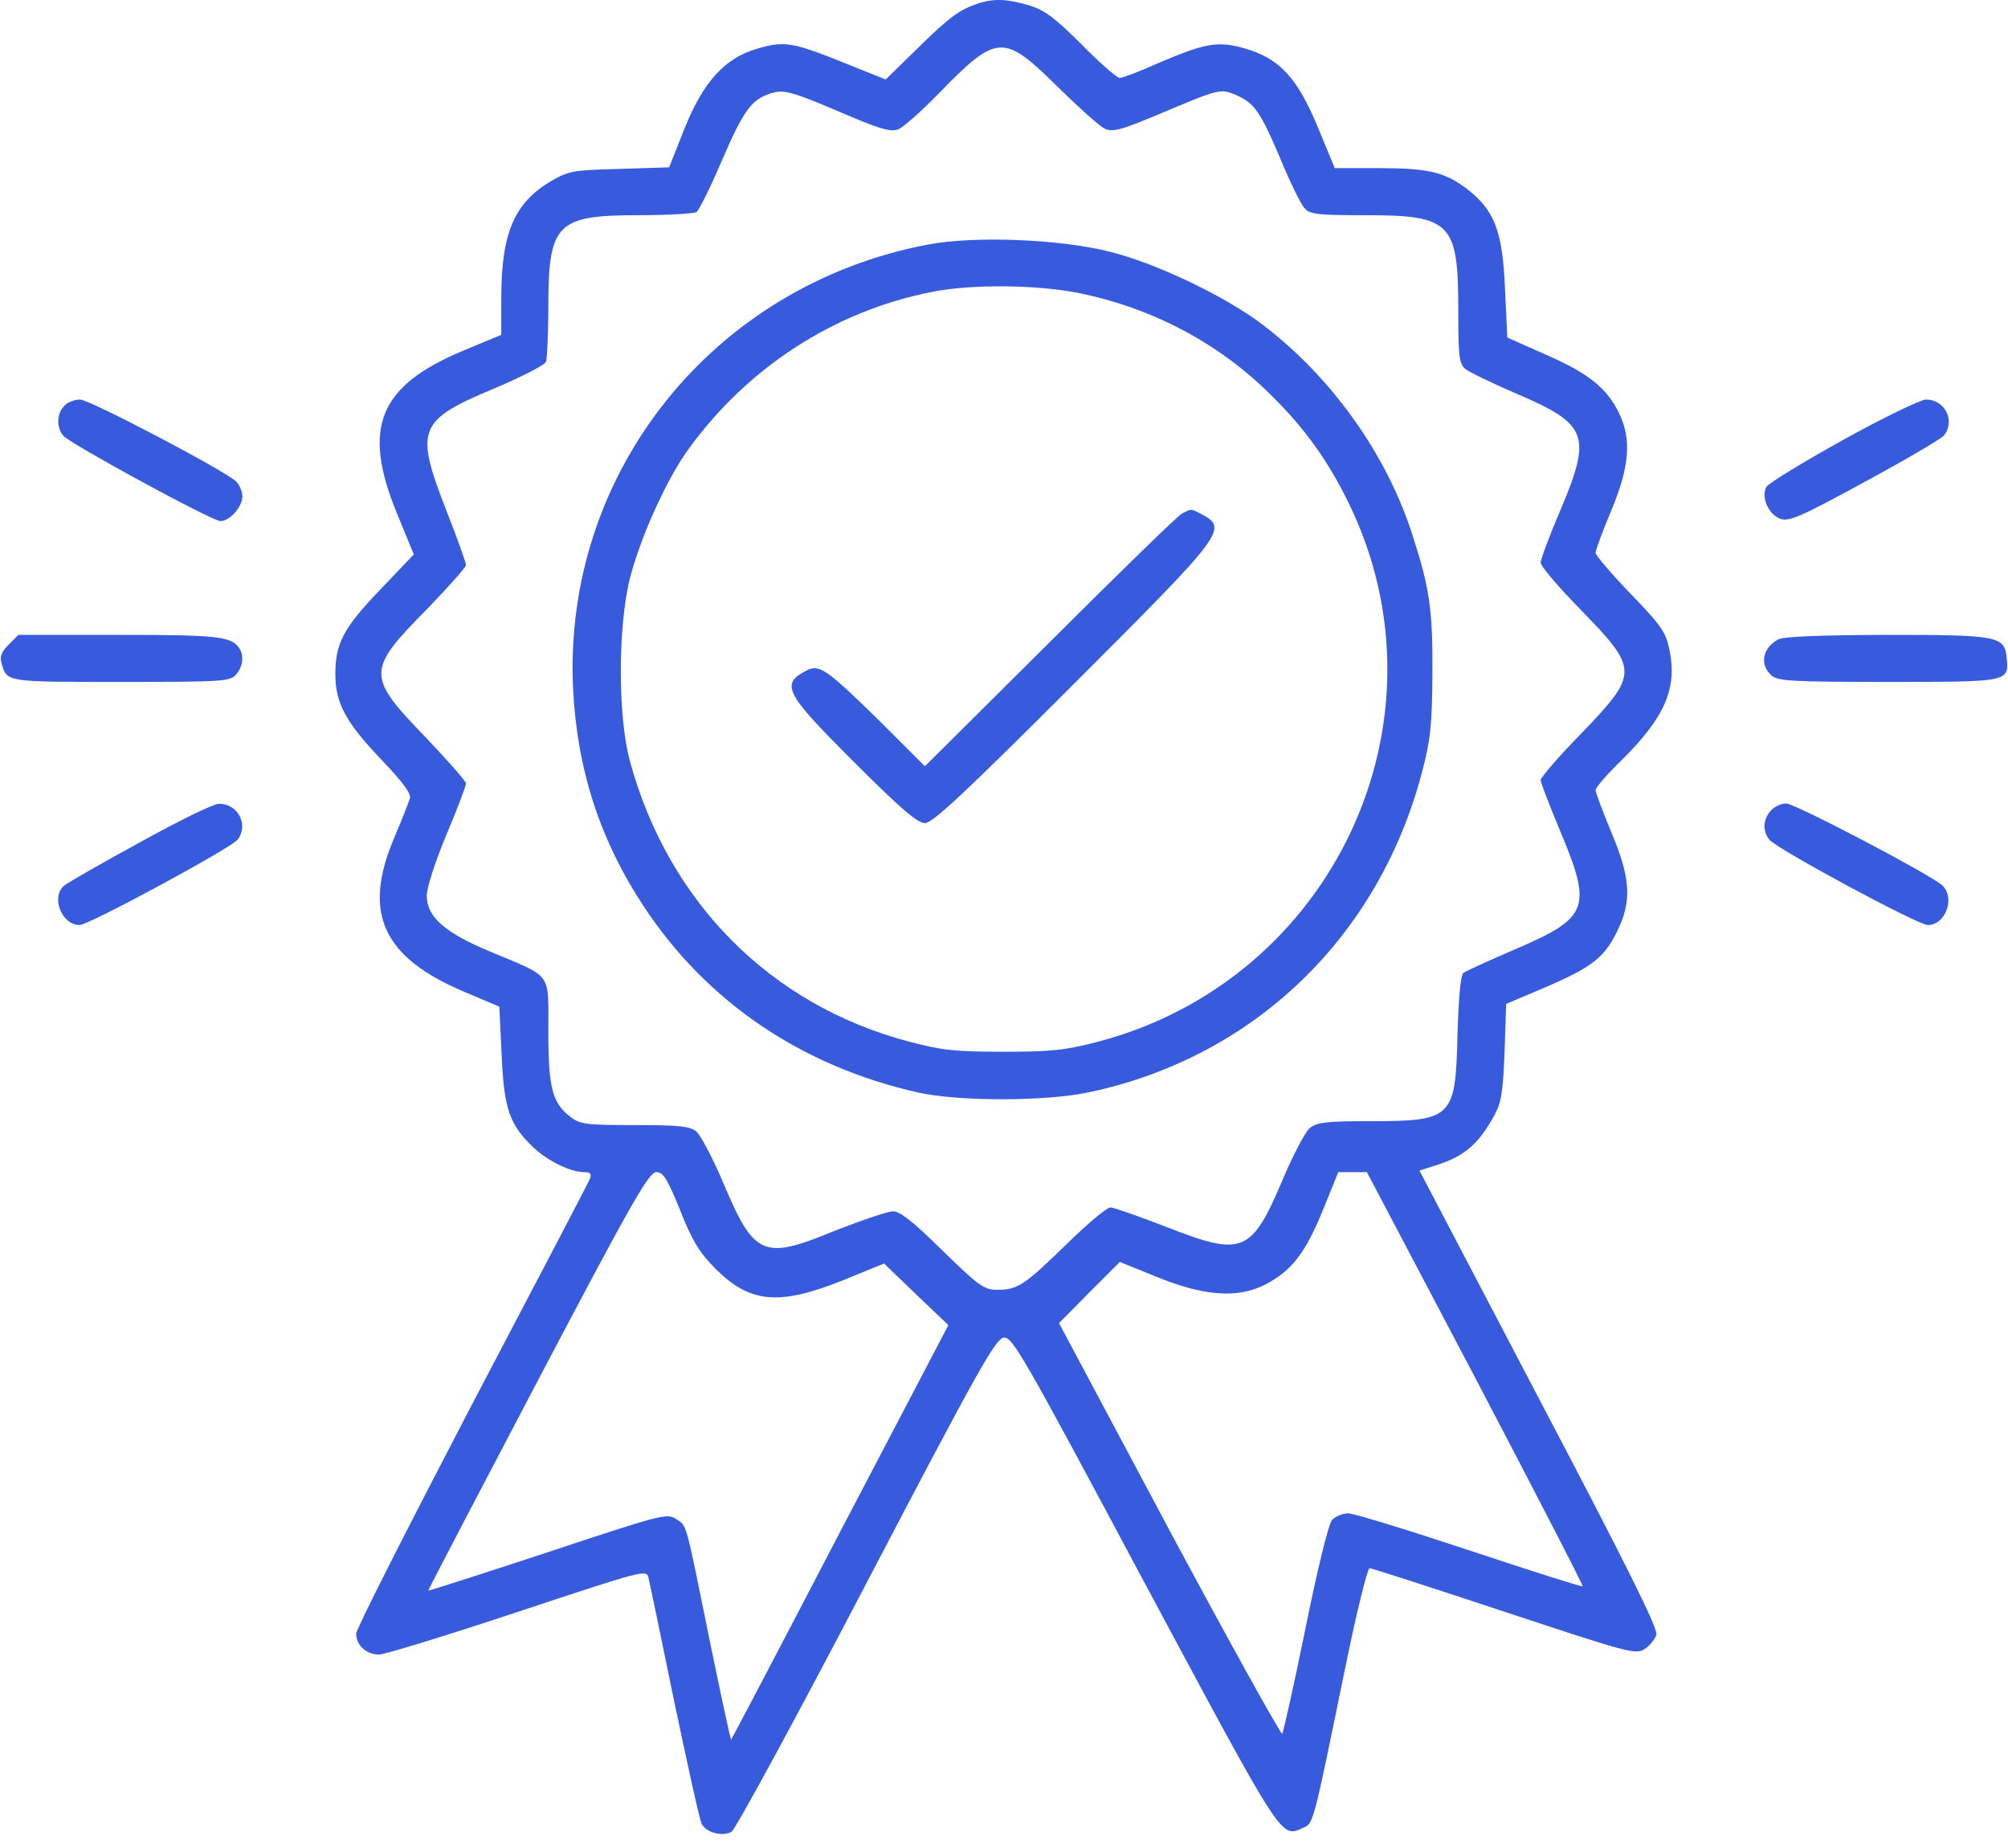
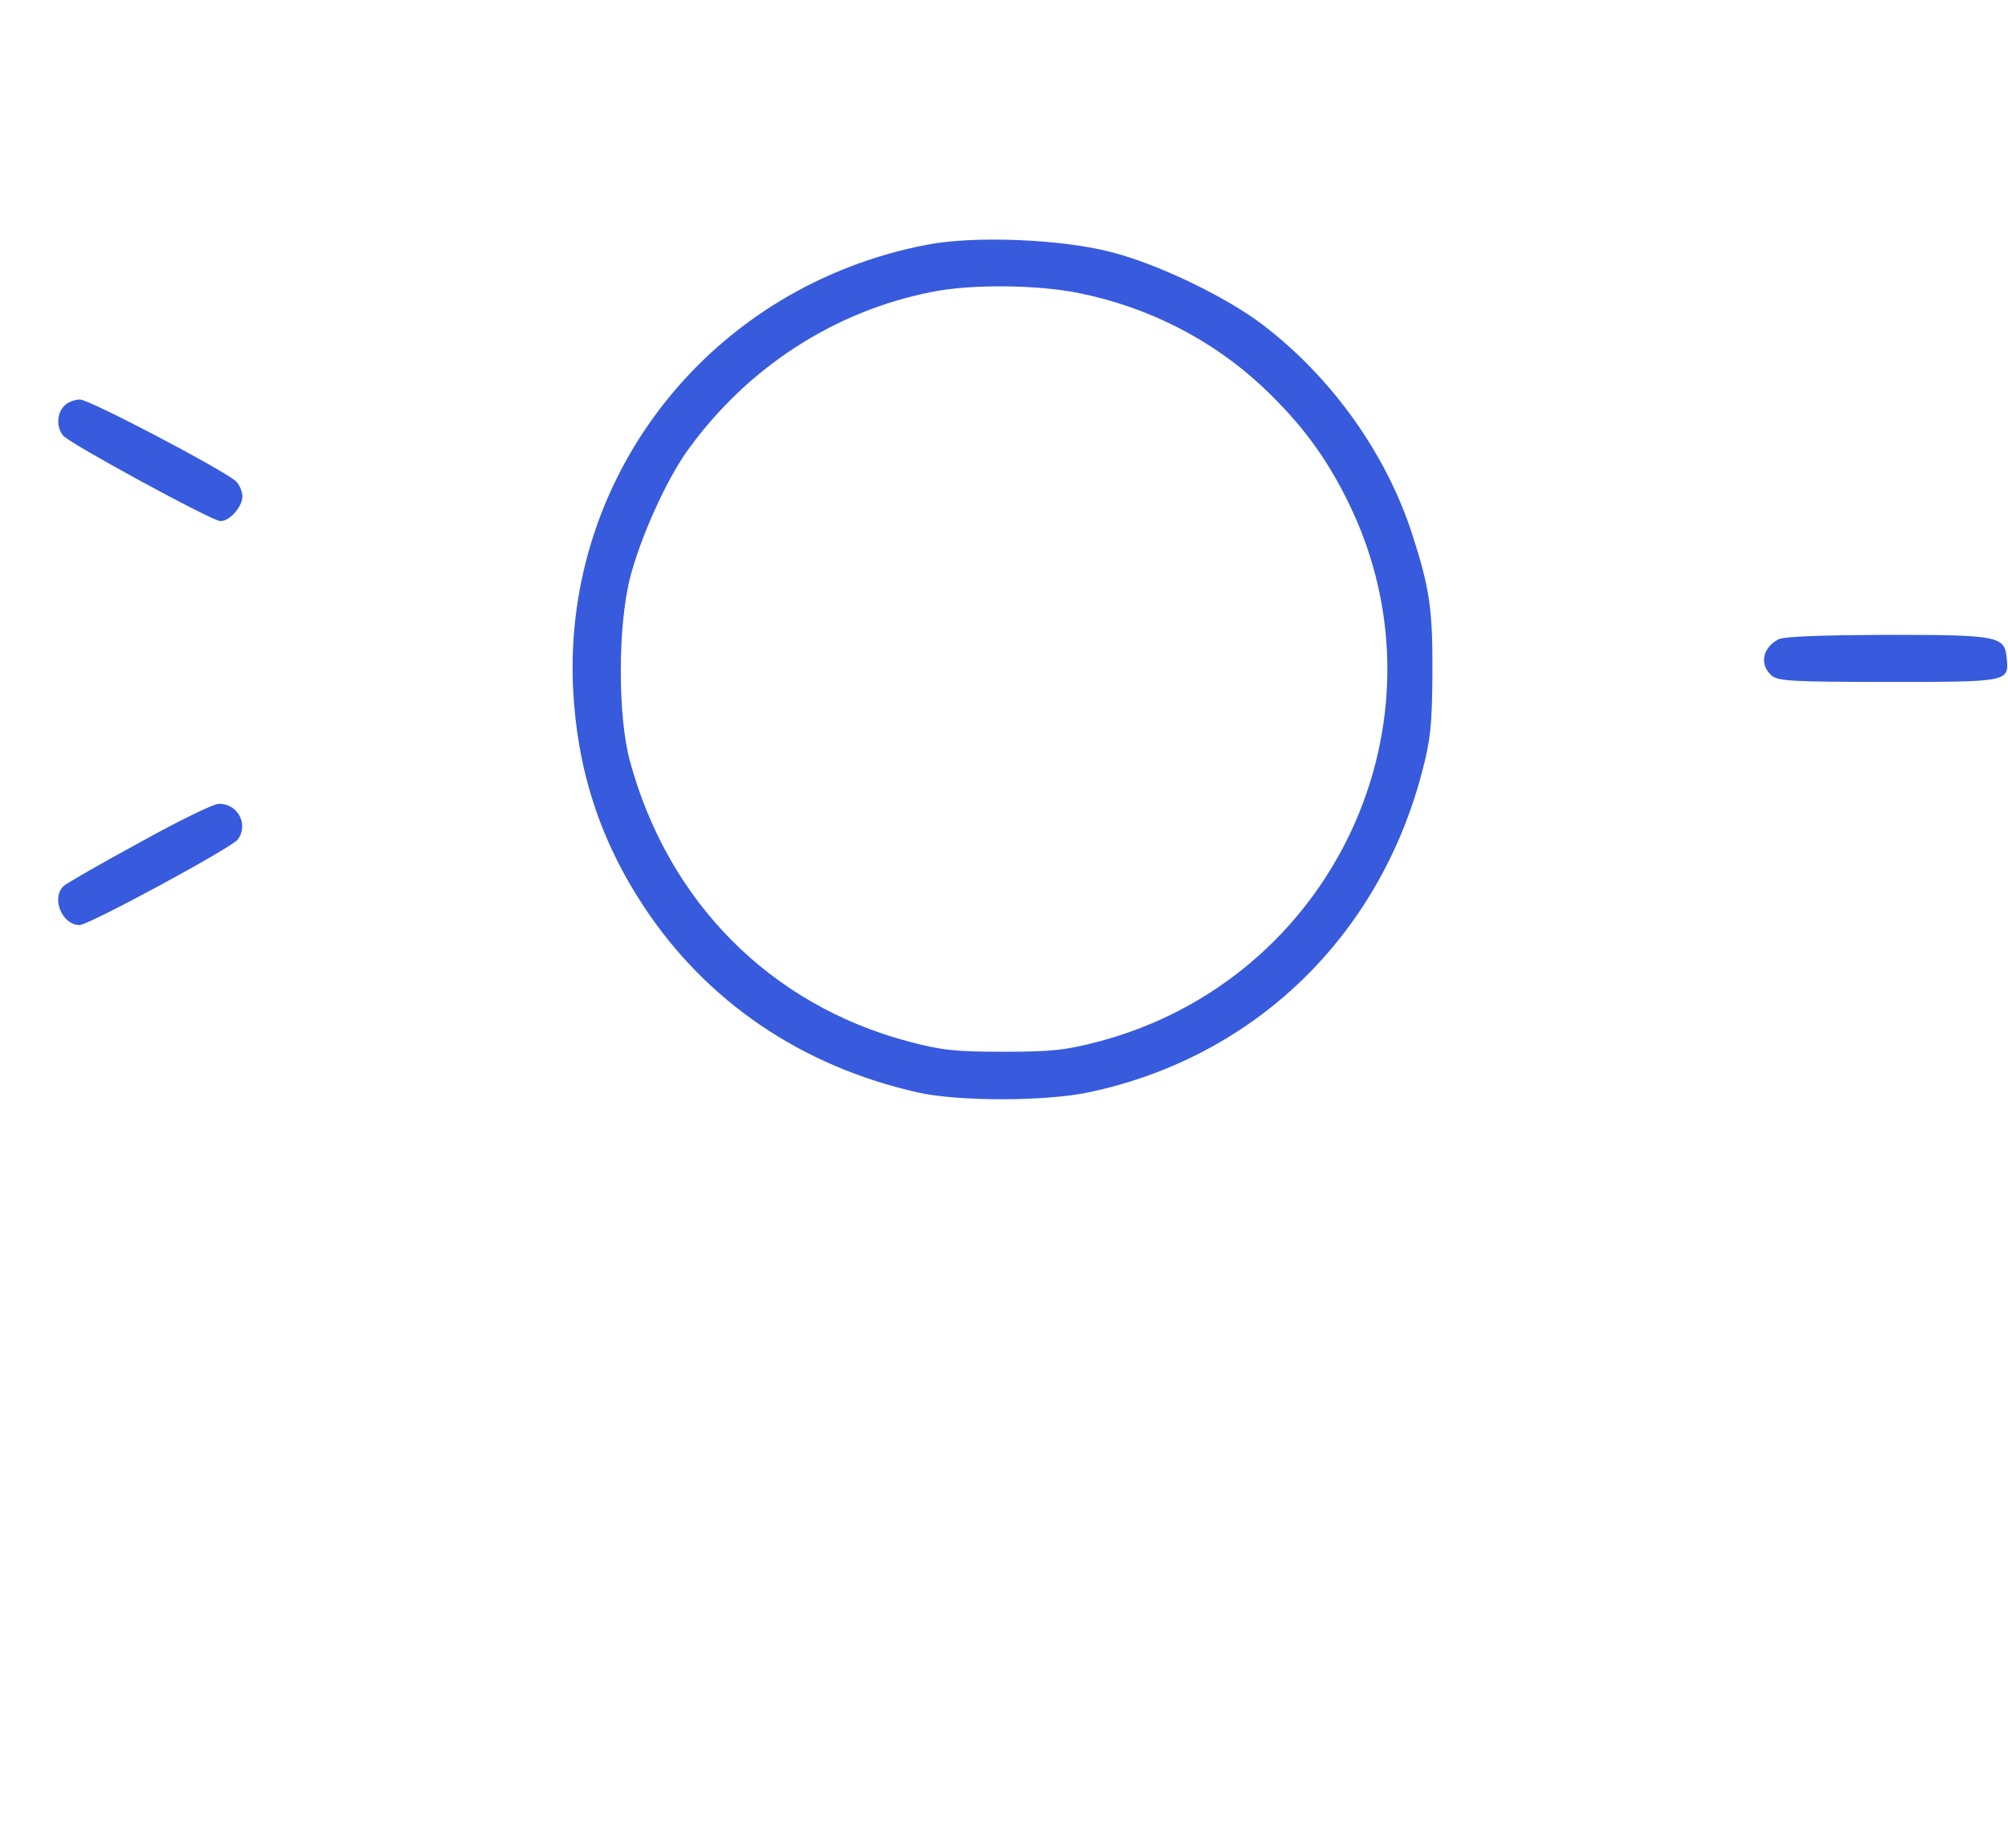
<svg xmlns="http://www.w3.org/2000/svg" width="88" height="81" viewBox="0 0 88 81" fill="none">
-   <path d="M42.921 0.133C42.079 0.408 41.632 0.717 40.24 2.092L38.813 3.484L37.06 2.78C34.757 1.851 34.378 1.783 33.209 2.126C31.766 2.539 30.82 3.57 29.978 5.685L29.325 7.335L27.142 7.404C25.131 7.455 24.924 7.489 24.151 7.936C22.535 8.899 21.968 10.205 21.968 13.093V14.675L20.318 15.362C16.605 16.909 15.848 18.731 17.395 22.496L18.135 24.3L16.691 25.813C15.058 27.515 14.697 28.185 14.697 29.543C14.697 30.815 15.144 31.657 16.759 33.342C17.653 34.287 18.032 34.786 17.963 34.992C17.911 35.164 17.602 35.955 17.258 36.763C15.883 40.029 16.777 41.954 20.335 43.466L21.882 44.12L21.985 46.251C22.088 48.606 22.329 49.294 23.377 50.291C23.996 50.875 24.993 51.373 25.595 51.373C25.87 51.373 25.939 51.442 25.852 51.666C25.784 51.837 23.446 56.307 20.661 61.601C17.894 66.912 15.608 71.399 15.608 71.605C15.608 72.103 16.055 72.516 16.605 72.516C16.863 72.516 19.596 71.674 22.707 70.642C28.139 68.838 28.328 68.786 28.414 69.13C28.465 69.336 28.981 71.794 29.548 74.579C30.133 77.363 30.666 79.787 30.752 79.942C30.958 80.32 31.645 80.509 32.058 80.286C32.23 80.182 34.894 75.284 37.971 69.388C42.87 60.02 43.626 58.679 43.987 58.627C44.365 58.576 44.812 59.349 50.141 69.336C56.26 80.75 56.123 80.561 57.102 80.114C57.567 79.907 57.532 80.045 58.942 73.152C59.44 70.728 59.922 68.734 60.025 68.734C60.128 68.734 62.775 69.594 65.938 70.642C71.352 72.43 71.679 72.533 72.074 72.275C72.298 72.138 72.521 71.846 72.59 71.657C72.676 71.399 71.335 68.7 67.45 61.309L62.208 51.305L63.067 51.03C64.236 50.634 64.82 50.101 65.491 48.881C65.8 48.314 65.869 47.832 65.938 46.096L66.006 43.999L67.674 43.294C69.754 42.401 70.287 41.988 70.854 40.854C71.524 39.513 71.473 38.499 70.613 36.47C70.235 35.559 69.926 34.734 69.926 34.631C69.926 34.511 70.441 33.926 71.06 33.325C72.951 31.451 73.501 30.196 73.174 28.529C73.002 27.687 72.831 27.446 71.455 26.019C70.613 25.143 69.926 24.335 69.926 24.232C69.926 24.111 70.235 23.269 70.613 22.375C71.421 20.433 71.507 19.264 70.957 18.112C70.424 17.012 69.616 16.359 67.76 15.551L66.058 14.795L65.955 12.646C65.852 10.119 65.491 9.208 64.287 8.28C63.308 7.541 62.62 7.369 60.386 7.369H58.495L57.756 5.581C56.862 3.416 56.071 2.556 54.559 2.126C53.39 1.783 52.822 1.886 50.811 2.745C49.969 3.123 49.195 3.416 49.075 3.416C48.955 3.416 48.199 2.762 47.408 1.955C46.222 0.769 45.775 0.442 45.104 0.236C44.176 -0.039 43.609 -0.074 42.921 0.133ZM46.376 3.828C47.27 4.705 48.181 5.53 48.405 5.633C48.731 5.805 49.092 5.719 50.811 4.997C53.458 3.88 53.475 3.88 54.146 4.155C54.971 4.516 55.212 4.842 56.105 6.939C56.535 7.988 57.017 8.968 57.171 9.122C57.395 9.397 57.756 9.432 59.853 9.432C63.6 9.432 63.909 9.758 63.909 13.609C63.909 15.586 63.944 15.947 64.219 16.17C64.374 16.308 65.388 16.789 66.453 17.253C69.599 18.594 69.771 19.075 68.379 22.375C67.897 23.493 67.519 24.524 67.519 24.661C67.519 24.816 68.327 25.762 69.307 26.759C71.816 29.337 71.816 29.526 69.324 32.121C68.327 33.136 67.519 34.081 67.519 34.184C67.519 34.305 67.914 35.319 68.379 36.436C69.788 39.788 69.616 40.218 66.471 41.576C65.302 42.074 64.253 42.555 64.133 42.641C64.013 42.744 63.926 43.673 63.875 45.323C63.789 49.001 63.669 49.139 60.059 49.139C58.117 49.139 57.704 49.19 57.395 49.448C57.206 49.603 56.69 50.583 56.243 51.631C54.851 54.931 54.472 55.086 51.172 53.797C49.935 53.316 48.8 52.92 48.663 52.92C48.508 52.92 47.648 53.642 46.737 54.536C44.881 56.341 44.606 56.53 43.695 56.53C43.128 56.53 42.887 56.358 41.306 54.811C40.034 53.556 39.449 53.092 39.14 53.092C38.899 53.092 37.747 53.488 36.561 53.952C33.433 55.241 33.055 55.069 31.68 51.803C31.233 50.755 30.717 49.775 30.528 49.603C30.236 49.362 29.823 49.311 27.812 49.311C25.646 49.311 25.406 49.276 24.976 48.932C24.202 48.331 24.03 47.66 24.03 45.203C24.03 42.572 24.237 42.865 21.538 41.73C19.493 40.888 18.702 40.183 18.702 39.255C18.702 38.911 19.08 37.742 19.561 36.591C20.043 35.456 20.421 34.442 20.421 34.339C20.421 34.236 19.613 33.325 18.65 32.311C16.055 29.629 16.055 29.389 18.719 26.69C19.647 25.727 20.421 24.868 20.421 24.765C20.421 24.661 20.043 23.596 19.561 22.375C18.169 18.8 18.306 18.422 21.693 17.012C22.862 16.514 23.876 15.998 23.927 15.861C23.979 15.706 24.03 14.623 24.03 13.454C24.03 9.793 24.392 9.432 27.984 9.432C29.256 9.432 30.408 9.363 30.528 9.294C30.631 9.208 31.13 8.229 31.611 7.094C32.574 4.86 32.917 4.378 33.742 4.103C34.361 3.897 34.653 3.983 37.3 5.117C38.607 5.667 39.054 5.788 39.363 5.667C39.587 5.581 40.377 4.877 41.134 4.103C43.712 1.456 43.97 1.456 46.376 3.828ZM29.806 53.041C30.322 54.364 30.666 54.914 31.336 55.585C32.849 57.115 34.12 57.235 36.888 56.135L38.744 55.379L40.154 56.736L41.563 58.077L36.819 67.136C34.224 72.121 32.075 76.212 32.041 76.246C32.023 76.281 31.594 74.304 31.095 71.863C30.012 66.534 30.116 66.895 29.617 66.569C29.239 66.311 28.929 66.397 24.013 68.03C21.143 68.975 18.788 69.731 18.771 69.714C18.753 69.697 20.919 65.554 23.566 60.518C27.657 52.748 28.431 51.373 28.758 51.373C29.067 51.373 29.239 51.648 29.806 53.041ZM64.666 60.415C67.278 65.4 69.393 69.491 69.358 69.525C69.324 69.559 67.106 68.855 64.425 67.961C61.726 67.067 59.337 66.328 59.079 66.328C58.839 66.328 58.512 66.466 58.374 66.62C58.22 66.809 57.738 68.769 57.206 71.399C56.707 73.857 56.243 75.919 56.191 75.988C56.14 76.04 53.905 72.018 51.241 67.05L46.411 57.991L47.734 56.651L49.075 55.31L50.605 55.928C52.719 56.805 54.215 56.925 55.435 56.307C56.604 55.705 57.206 54.931 57.996 52.989L58.65 51.373H59.268H59.904L64.666 60.415Z" fill="#375BDC" />
  <path d="M40.652 10.721C31.25 12.509 24.684 20.708 25.113 30.145C25.285 33.703 26.282 36.797 28.207 39.719C30.958 43.896 35.117 46.733 40.24 47.884C42.01 48.28 45.844 48.28 47.752 47.867C54.937 46.337 60.403 41.095 62.311 33.875C62.689 32.448 62.758 31.83 62.775 29.544C62.792 26.724 62.655 25.779 61.898 23.441C60.764 19.9 58.357 16.531 55.332 14.228C53.699 12.99 50.725 11.564 48.697 11.048C46.514 10.481 42.732 10.326 40.652 10.721ZM47.322 12.853C50.347 13.472 53.097 14.881 55.28 16.909C56.982 18.508 58.099 19.986 59.114 22.066C63.737 31.555 58.46 42.917 48.147 45.65C46.703 46.028 46.101 46.097 43.97 46.097C41.856 46.097 41.237 46.028 39.827 45.65C33.777 44.051 29.29 39.548 27.606 33.359C27.073 31.4 27.073 27.481 27.606 25.349C28.053 23.579 29.222 20.983 30.167 19.694C32.763 16.102 36.561 13.643 40.807 12.801C42.56 12.44 45.483 12.475 47.322 12.853Z" fill="#375BDC" />
-   <path d="M51.791 22.513C51.602 22.616 48.989 25.16 45.998 28.151L40.532 33.583L38.521 31.572C36.218 29.32 35.908 29.096 35.341 29.389C34.189 29.99 34.395 30.368 37.404 33.377C39.449 35.422 40.206 36.075 40.532 36.075C40.876 36.075 42.32 34.717 47.115 29.922C53.751 23.287 53.837 23.166 52.616 22.513C52.169 22.29 52.221 22.29 51.791 22.513Z" fill="#375BDC" />
  <path d="M2.819 17.786C2.492 18.113 2.458 18.714 2.768 19.092C3.043 19.436 9.299 22.84 9.66 22.84C10.073 22.84 10.623 22.204 10.623 21.757C10.623 21.533 10.485 21.224 10.331 21.086C9.712 20.553 3.919 17.511 3.507 17.511C3.266 17.511 2.957 17.631 2.819 17.786Z" fill="#375BDC" />
-   <path d="M80.772 19.282C79.036 20.244 77.523 21.172 77.42 21.327C77.162 21.757 77.489 22.547 78.022 22.737C78.4 22.874 78.915 22.651 81.717 21.121C83.505 20.158 85.069 19.23 85.189 19.093C85.705 18.439 85.241 17.511 84.399 17.511C84.141 17.528 82.508 18.319 80.772 19.282Z" fill="#375BDC" />
-   <path d="M0.378 28.254C0.052 28.581 -0.017 28.787 0.069 29.079C0.309 29.904 0.258 29.887 5.294 29.887C9.695 29.887 10.073 29.87 10.331 29.578C10.64 29.251 10.709 28.735 10.485 28.409C10.142 27.893 9.54 27.825 5.208 27.825H0.808L0.378 28.254Z" fill="#375BDC" />
-   <path d="M77.918 28.031C77.231 28.409 77.111 29.131 77.626 29.595C77.901 29.853 78.52 29.887 82.766 29.887C88.077 29.887 88.043 29.887 87.94 28.822C87.854 27.876 87.561 27.825 82.645 27.825C79.706 27.842 78.142 27.893 77.918 28.031Z" fill="#375BDC" />
+   <path d="M77.918 28.031C77.231 28.409 77.111 29.131 77.626 29.595C77.901 29.853 78.52 29.887 82.766 29.887C88.077 29.887 88.043 29.887 87.94 28.822C87.854 27.876 87.561 27.825 82.645 27.825C79.706 27.842 78.142 27.893 77.918 28.031" fill="#375BDC" />
  <path d="M6.136 36.917C4.452 37.828 2.974 38.688 2.819 38.808C2.217 39.307 2.699 40.544 3.489 40.544C3.885 40.544 10.124 37.175 10.417 36.797C10.915 36.144 10.417 35.199 9.574 35.233C9.351 35.233 7.804 35.989 6.136 36.917Z" fill="#375BDC" />
-   <path d="M77.609 35.525C77.265 35.903 77.231 36.419 77.54 36.797C77.833 37.193 84.055 40.544 84.485 40.544C85.276 40.544 85.705 39.324 85.104 38.791C84.502 38.276 78.658 35.216 78.28 35.216C78.056 35.216 77.764 35.353 77.609 35.525Z" fill="#375BDC" />
</svg>